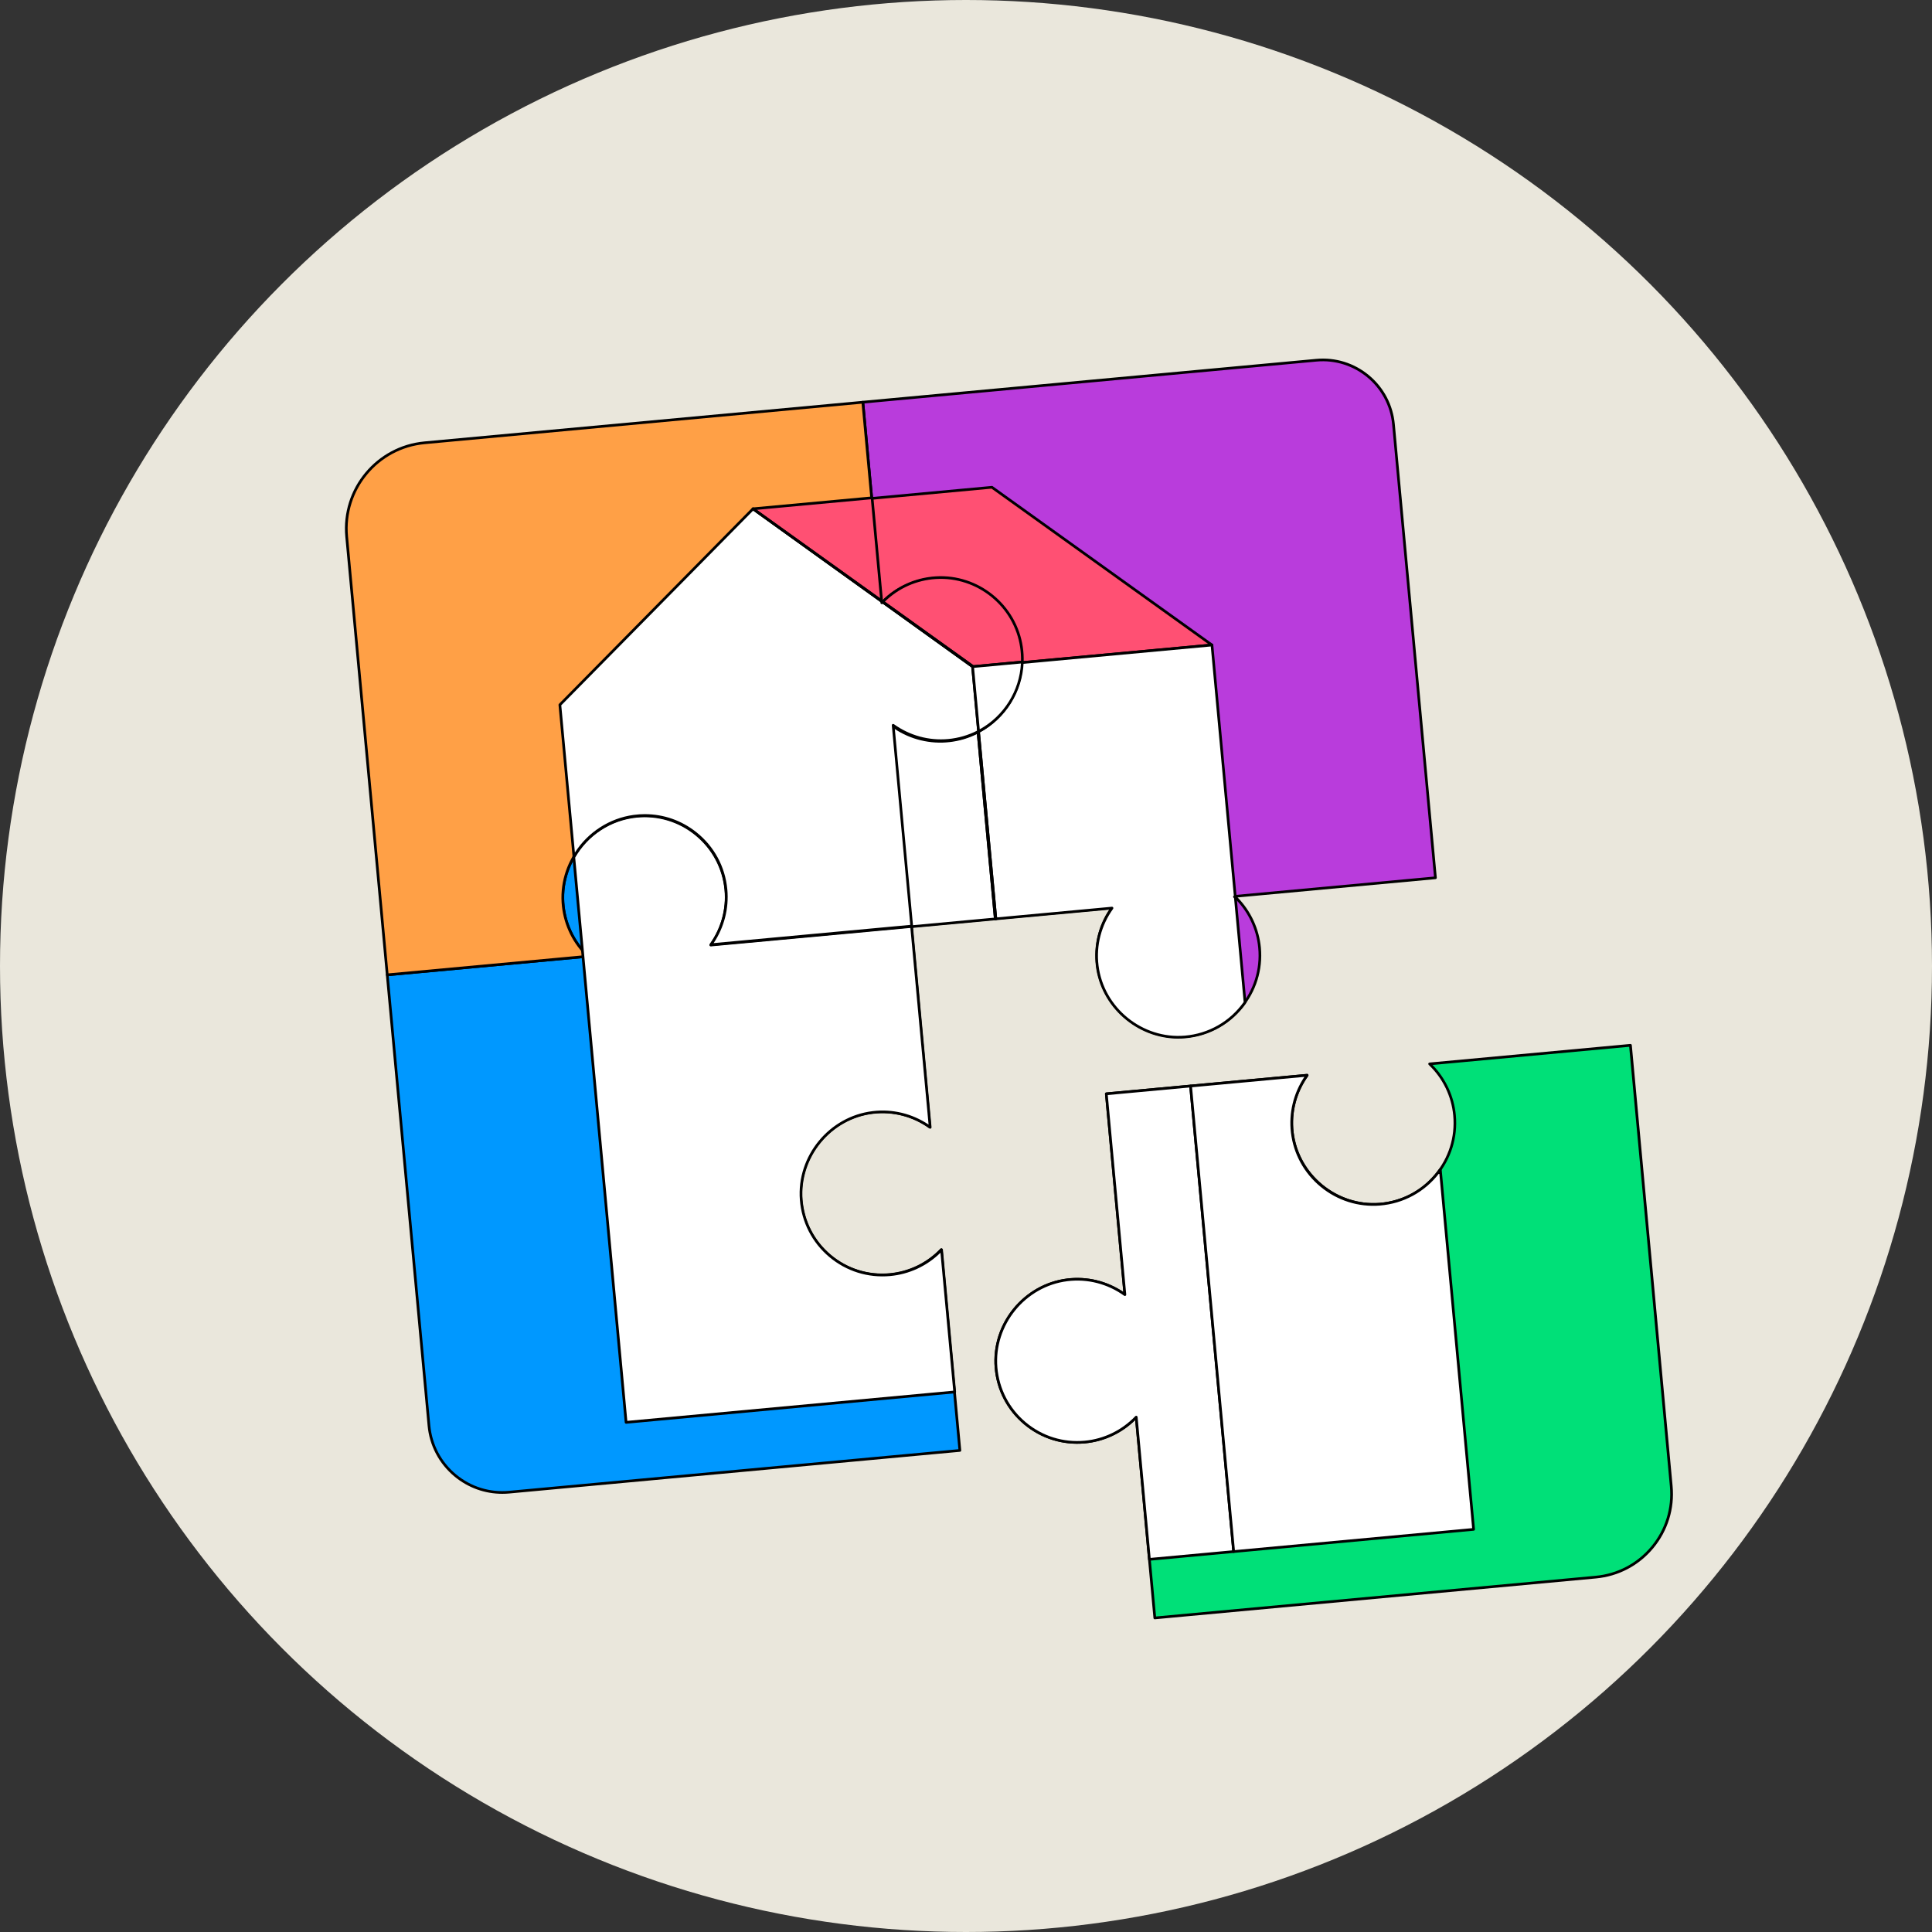
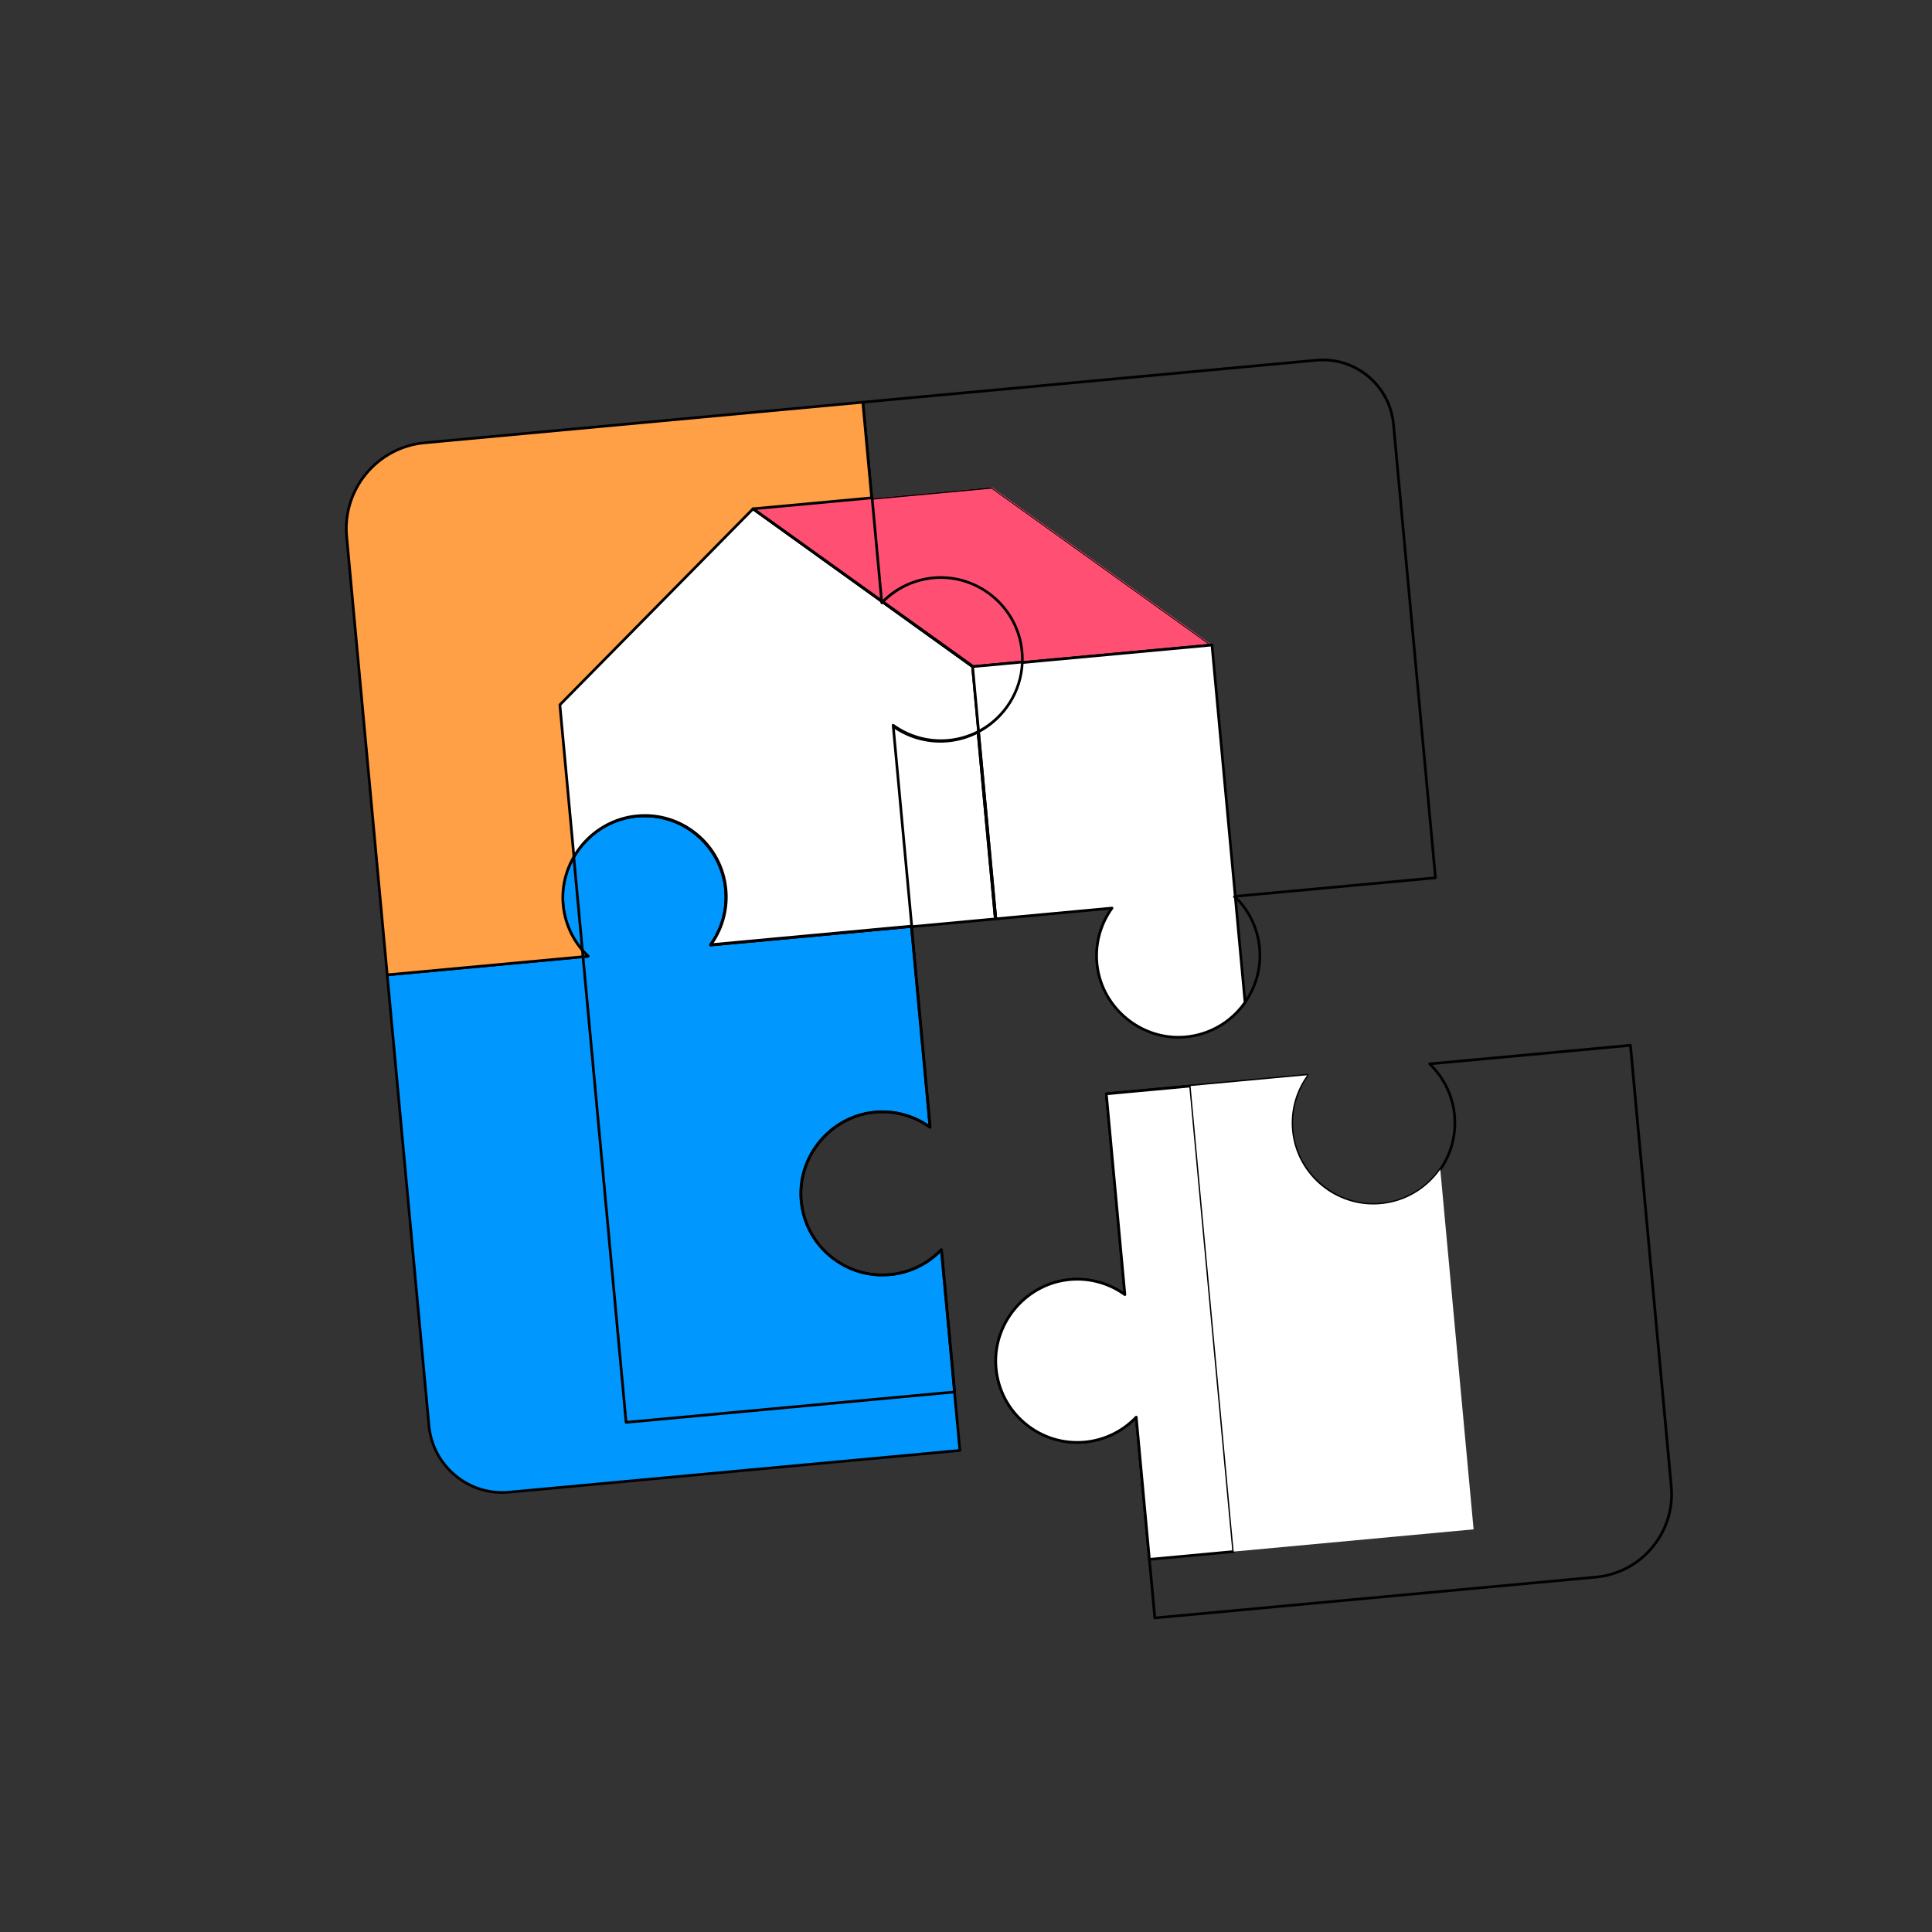
<svg xmlns="http://www.w3.org/2000/svg" id="Layer_1" viewBox="0 0 1080 1080">
  <rect x="0" y="0" width="1080" height="1080" fill="#333333" stroke="none" />
  <defs>
    <style>.cls-1{fill:none;}.cls-2{fill:#eae7dc;}.cls-3{fill:#b93cdc;}.cls-4{fill:#fff;}.cls-5{fill:#ffa046;}.cls-6{fill:#0098ff;}.cls-7{fill:#ff5073;}.cls-8{clip-path:url(#clippath);}.cls-9{fill:#00e078;}</style>
    <clipPath id="clippath">
      <circle class="cls-1" cx="540" cy="540" r="540" />
    </clipPath>
  </defs>
  <g class="cls-8">
-     <rect class="cls-2" x="-420.75" y="-47.51" width="1921.5" height="1175.02" rx=".75" ry=".75" />
    <path d="M1500-46.76v1173.52H-420V-46.76h1920M1500-48.26H-420c-.83,0-1.5.67-1.5,1.5v1173.52c0,.83.67,1.5,1.5,1.5h1920c.83,0,1.5-.67,1.5-1.5V-46.76c0-.83-.67-1.5-1.5-1.5h0Z" />
-     <path class="cls-9" d="M556.78,764.52c-2.04-24.3,15.68-46.11,39.88-49.08,11.9-1.46,23.21,1.84,32.17,8.29l-10.39-112.27,112.27-10.39c-6.41,8.89-9.7,20.12-8.32,31.96,2.84,24.22,24.55,42.05,48.86,40.14,25.4-2,44.18-24.38,41.84-49.67-1.06-11.43-6.24-21.44-13.95-28.76l112.27-10.39,22.81,246.47c2.38,25.69-16.52,48.44-42.21,50.82l-246.47,22.81-10.39-112.27c-7.33,7.68-17.33,12.89-28.73,13.95-25.21,2.33-47.53-16.32-49.65-41.6Z" />
    <path d="M645.55,905.19c-.38,0-.71-.29-.75-.68l-10.24-110.67c-7.6,7.44-17.51,12.04-28.06,13.02-12.41,1.15-24.49-2.63-34.04-10.62-9.55-8-15.38-19.24-16.43-31.66-2.06-24.51,16.12-46.89,40.54-49.89,11.04-1.35,22.11,1.31,31.36,7.5l-10.24-110.67c-.04-.41.27-.78.68-.82l112.27-10.39c.3-.03.57.12.72.37.15.25.13.57-.04.81-6.58,9.13-9.48,20.29-8.18,31.43,2.77,23.64,24.33,41.34,48.06,39.48,12.07-.95,23.01-6.57,30.8-15.82,7.79-9.25,11.47-20.98,10.36-33.03-1-10.79-5.87-20.83-13.72-28.29-.21-.2-.29-.51-.19-.79.1-.28.35-.47.64-.5l112.27-10.39c.2-.02.4.04.55.17.15.13.25.31.27.51l22.81,246.47c1.17,12.62-2.65,24.95-10.75,34.7-8.1,9.75-19.51,15.77-32.14,16.93l-246.47,22.81s-.05,0-.07,0ZM635.16,791.42c.08,0,.17.01.25.04.28.1.47.35.5.64l10.32,111.52,245.72-22.74c12.22-1.13,23.28-6.96,31.12-16.4,7.84-9.44,11.54-21.38,10.41-33.6l-22.75-245.72-109.92,10.17c7.43,7.57,12.04,17.49,13.02,28.09,1.15,12.45-2.65,24.57-10.7,34.13-8.05,9.56-19.36,15.37-31.83,16.35-24.52,1.93-46.8-16.37-49.67-40.8-1.29-10.98,1.38-21.97,7.53-31.15l-109.92,10.17,10.32,111.52c.03.29-.12.57-.37.72-.26.15-.57.13-.81-.04-9.2-6.63-20.44-9.53-31.64-8.15-23.62,2.9-41.22,24.55-39.22,48.27,1.01,12.02,6.66,22.9,15.89,30.64,9.24,7.74,20.94,11.39,32.94,10.28,10.73-.99,20.77-5.87,28.26-13.72.14-.15.34-.23.54-.23Z" />
-     <path class="cls-3" d="M662.5,579.47c-24.3,2.04-46.11-15.68-49.07-39.88-1.46-11.9,1.84-23.21,8.29-32.16l-112.27,10.39-10.39-112.27c8.9,6.41,20.12,9.71,31.97,8.31,24.22-2.85,42.05-24.57,40.12-48.88-2.01-25.39-24.38-44.17-49.67-41.83-11.43,1.06-21.44,6.24-28.76,13.95l-10.39-112.27,253.48-23.46c21.82-2.02,41.14,14.03,43.16,35.85l23.46,253.48-112.27,10.39c7.68,7.33,12.89,17.33,13.95,28.73,2.33,25.21-16.32,47.53-41.61,49.65Z" />
    <path d="M658.78,580.38c-22.99,0-43.26-17.55-46.09-40.7-1.35-11.04,1.31-22.11,7.5-31.36l-110.67,10.24c-.41.05-.78-.26-.82-.68l-10.39-112.27c-.03-.29.12-.57.37-.72.26-.15.57-.13.81.04,9.13,6.58,20.3,9.48,31.45,8.18,23.64-2.78,41.34-24.34,39.46-48.07-.95-12.07-6.58-23-15.83-30.79-9.25-7.79-20.98-11.46-33.02-10.35-10.79,1-20.83,5.87-28.29,13.72-.2.21-.51.29-.79.19-.28-.1-.47-.35-.5-.64l-10.39-112.27c-.02-.2.04-.4.17-.55.13-.15.31-.25.51-.27l253.48-23.46c10.75-.99,21.25,2.26,29.55,9.15s13.43,16.62,14.42,27.37l23.46,253.48c.02.2-.04.4-.17.55-.13.15-.31.25-.51.27l-110.67,10.24c7.44,7.6,12.04,17.51,13.02,28.06,1.15,12.4-2.63,24.49-10.63,34.04-8,9.55-19.24,15.38-31.66,16.42h0c-1.27.11-2.53.16-3.79.16ZM662.44,578.72l.06.75-.06-.75c12.02-1.01,22.9-6.65,30.64-15.89,7.74-9.24,11.39-20.94,10.28-32.94-.99-10.73-5.87-20.77-13.72-28.26-.21-.2-.29-.51-.19-.79.1-.28.35-.47.64-.5l111.52-10.32-23.39-252.73c-1.98-21.37-20.98-37.15-42.34-35.17l-252.73,23.39,10.17,109.92c7.57-7.43,17.49-12.04,28.09-13.02,12.45-1.15,24.57,2.65,34.13,10.7,9.56,8.05,15.37,19.35,16.36,31.82,1.94,24.52-16.35,46.81-40.78,49.68-10.98,1.29-21.98-1.38-31.16-7.52l10.17,109.92,111.52-10.32c.29-.03.57.12.72.37.15.25.13.57-.04.81-6.63,9.2-9.53,20.43-8.15,31.63,2.89,23.62,24.54,41.21,48.26,39.23Z" />
    <path class="cls-6" d="M536.57,810.81l-251.92,23.32c-22.68,2.1-42.76-14.58-44.86-37.26l-23.32-251.92,112.27-10.39c-7.99-7.62-13.3-18.13-14.05-30.09-1.53-24.34,16.66-45.76,40.92-48.21,25.24-2.55,47.68,15.96,50.01,41.17,1.05,11.4-2.23,22.19-8.44,30.8l112.27-10.39,10.39,112.27c-8.9-6.41-20.12-9.71-31.97-8.31-24.22,2.84-42.05,24.56-40.13,48.87,2.01,25.4,24.38,44.17,49.67,41.83,11.43-1.06,21.44-6.24,28.76-13.95l10.39,112.27Z" />
    <path d="M280.77,835.05c-9.77,0-19.14-3.37-26.75-9.69-8.63-7.16-13.95-17.26-14.98-28.43l-23.32-251.92c-.04-.41.27-.78.68-.82l110.67-10.24c-7.78-7.95-12.43-18.35-13.13-29.45-1.54-24.55,17.12-46.53,41.59-49.01,12.4-1.25,24.52,2.42,34.14,10.33,9.62,7.92,15.55,19.11,16.69,31.51.98,10.56-1.73,21.14-7.65,29.98l110.67-10.24c.41-.04.78.27.82.68l10.39,112.27c.03.29-.12.57-.37.72-.25.15-.57.13-.81-.04-9.13-6.58-20.3-9.49-31.44-8.18-23.64,2.78-41.34,24.34-39.47,48.07.95,12.07,6.57,23,15.83,30.79,9.25,7.79,20.98,11.46,33.03,10.35,10.79-1,20.83-5.87,28.29-13.72.2-.21.51-.29.79-.19.28.1.47.35.5.64l10.39,112.27c.04.41-.27.78-.68.82l-251.92,23.32c-1.32.12-2.64.18-3.94.18ZM217.28,545.62l23.25,251.18c1,10.77,6.13,20.5,14.45,27.41,8.32,6.91,18.83,10.17,29.6,9.17l251.18-23.25-10.17-109.92c-7.57,7.43-17.49,12.04-28.09,13.02-12.45,1.15-24.57-2.65-34.13-10.7-9.56-8.05-15.37-19.35-16.36-31.82-1.94-24.52,16.36-46.81,40.79-49.68,10.98-1.29,21.98,1.38,31.16,7.52l-10.17-109.92-111.52,10.32c-.29.03-.57-.12-.72-.37-.15-.25-.13-.57.04-.81,6.34-8.8,9.29-19.56,8.3-30.29-1.11-12-6.85-22.83-16.15-30.49-9.3-7.66-21.04-11.21-33.03-10-23.68,2.4-41.74,23.67-40.25,47.42.71,11.26,5.62,21.77,13.82,29.6.21.2.29.51.19.79-.1.28-.35.47-.64.5l-111.52,10.32Z" />
    <path class="cls-5" d="M355.6,456.24c-24.26,2.45-42.45,23.88-40.92,48.21.75,11.96,6.07,22.48,14.05,30.09l-112.27,10.39-22.68-244.99c-2.45-26.5,17.04-49.98,43.55-52.43l244.99-22.68,10.39,112.27c7.29-7.68,17.25-12.85,28.61-13.94,24.68-2.36,46.94,15.7,49.68,40.34,2.82,25.43-15.76,48.12-41.12,50.47-11.43,1.06-22.22-2.23-30.83-8.43l10.39,112.27-112.27,10.39c6.21-8.61,9.49-19.41,8.44-30.8-2.33-25.21-24.77-43.72-50.01-41.17Z" />
    <path d="M216.47,545.69c-.17,0-.34-.06-.48-.17-.15-.13-.25-.31-.27-.51l-22.68-244.99c-2.49-26.87,17.35-50.76,44.23-53.25l244.99-22.68c.41-.04.78.27.82.68l10.24,110.66c7.54-7.39,17.4-12,27.94-13.01,25.07-2.4,47.72,16,50.49,41.01,1.39,12.48-2.22,24.7-10.14,34.42-7.93,9.72-19.17,15.72-31.66,16.87-10.58.98-21.17-1.73-30.01-7.65l10.24,110.67c.02.2-.04.4-.17.55-.13.15-.31.25-.51.27l-112.27,10.39c-.29.03-.57-.12-.72-.37-.15-.25-.13-.57.04-.81,6.34-8.8,9.29-19.56,8.3-30.29-1.11-12-6.85-22.83-16.15-30.49-9.3-7.66-21.04-11.21-33.03-10-23.68,2.4-41.74,23.67-40.25,47.42.71,11.26,5.62,21.77,13.82,29.6.21.2.29.51.19.79-.1.28-.35.47-.64.5l-112.27,10.39s-.05,0-.07,0ZM481.65,225.66l-244.24,22.61c-26.05,2.41-45.28,25.57-42.87,51.62l22.61,244.24,109.92-10.17c-7.78-7.95-12.43-18.35-13.13-29.45-1.54-24.55,17.12-46.53,41.59-49.01h0c12.4-1.25,24.52,2.42,34.14,10.33,9.62,7.92,15.55,19.11,16.69,31.51.98,10.56-1.73,21.14-7.65,29.98l109.92-10.17-10.32-111.52c-.03-.29.12-.57.37-.72.26-.15.57-.13.81.04,8.8,6.34,19.57,9.29,30.32,8.3,12.08-1.12,22.96-6.92,30.63-16.33,7.67-9.41,11.15-21.24,9.81-33.31-2.69-24.2-24.61-42-48.86-39.68-10.73,1.03-20.72,5.9-28.14,13.71-.2.21-.51.29-.79.19-.28-.1-.47-.35-.5-.64l-10.32-111.52ZM355.6,456.24h.01-.01Z" />
    <path class="cls-7" d="M571.17,370.41c.06-1.72.03-3.46-.11-5.22-2.01-25.39-24.39-44.17-49.67-41.82-11.16,1.02-20.96,5.98-28.21,13.4l-.64-.46-5.34-57.69,67.3-6.23,123,88.18-106.33,9.84Z" />
-     <path d="M571.17,371.16c-.19,0-.38-.07-.51-.2-.16-.15-.24-.36-.23-.57.06-1.74.02-3.47-.11-5.13-.96-12.07-6.58-23-15.84-30.79-9.25-7.79-20.98-11.46-33.02-10.34-10.53.96-20.38,5.64-27.74,13.18-.26.27-.67.3-.97.08l-.64-.46c-.18-.13-.29-.32-.31-.54l-5.34-57.69c-.04-.41.27-.78.68-.82l67.3-6.23c.18-.02.36.03.51.14l123,88.18c.25.18.37.5.29.81-.08.3-.34.52-.65.55l-106.33,9.84s-.05,0-.07,0ZM525.7,322.42c10.88,0,21.31,3.79,29.74,10.89,9.57,8.05,15.38,19.35,16.36,31.82.12,1.45.16,2.95.13,4.45l103.49-9.58-121.14-86.85-66.27,6.14,5.22,56.36c7.54-7.44,17.49-12.06,28.09-13.03,1.46-.14,2.93-.2,4.38-.2Z" />
+     <path d="M571.17,371.16c-.19,0-.38-.07-.51-.2-.16-.15-.24-.36-.23-.57.06-1.74.02-3.47-.11-5.13-.96-12.07-6.58-23-15.84-30.79-9.25-7.79-20.98-11.46-33.02-10.34-10.53.96-20.38,5.64-27.74,13.18-.26.27-.67.3-.97.08l-.64-.46c-.18-.13-.29-.32-.31-.54l-5.34-57.69l67.3-6.23c.18-.02.36.03.51.14l123,88.18c.25.18.37.5.29.81-.08.3-.34.52-.65.55l-106.33,9.84s-.05,0-.07,0ZM525.7,322.42c10.88,0,21.31,3.79,29.74,10.89,9.57,8.05,15.38,19.35,16.36,31.82.12,1.45.16,2.95.13,4.45l103.49-9.58-121.14-86.85-66.27,6.14,5.22,56.36c7.54-7.44,17.49-12.06,28.09-13.03,1.46-.14,2.93-.2,4.38-.2Z" />
    <path class="cls-4" d="M695.99,560.34c-7.49,10.72-19.51,18.16-33.58,19.34-24.3,2.04-46.11-15.68-49.07-39.88-1.46-11.9,1.83-23.21,8.29-32.17l-64.95,6.02-9.68-104.62c14.06-7.54,23.57-22.18,24.17-38.62l106.33-9.84,13.02,140.69-.45.04c.17.16.33.32.5.5l5.42,58.54Z" />
    <path d="M658.68,580.59c-22.99,0-43.26-17.55-46.09-40.7-1.35-11.04,1.3-22.12,7.5-31.37l-63.34,5.87c-.2.02-.4-.04-.55-.17s-.25-.31-.27-.51l-9.68-104.62c-.03-.3.13-.59.39-.73,14.09-7.55,23.2-22.11,23.77-37.99.01-.38.3-.68.68-.72l106.33-9.84c.41-.05.78.26.82.68l13.02,140.69c0,.09,0,.19-.03.27.04.08.07.17.08.27l5.42,58.54c.02.18-.03.35-.13.5-7.92,11.34-20.36,18.5-34.13,19.66-1.27.11-2.53.16-3.79.16ZM621.63,506.88c.27,0,.52.14.65.38.15.26.13.57-.04.81-6.63,9.2-9.53,20.44-8.15,31.64,2.89,23.62,24.53,41.23,48.26,39.22,13.23-1.11,25.2-7.96,32.87-18.8l-5.37-58c-.1-.1-.19-.19-.29-.29-.21-.2-.29-.51-.19-.79.06-.18.19-.32.35-.41l-12.89-139.26-104.93,9.71c-.82,15.99-9.99,30.59-24.1,38.36l9.57,103.38,64.2-5.95s.05,0,.07,0Z" />
    <path class="cls-4" d="M556.39,513.67l-47.03,4.36-10.4-112.27c8.9,6.41,20.13,9.7,31.98,8.31,5.67-.67,10.98-2.37,15.78-4.9l9.67,104.5Z" />
    <path d="M509.36,518.78c-.17,0-.34-.06-.48-.17-.15-.13-.25-.31-.27-.51l-10.4-112.27c-.03-.29.12-.57.37-.72.26-.15.57-.13.81.04,9.13,6.58,20.31,9.48,31.45,8.17,5.45-.64,10.67-2.27,15.52-4.82.22-.12.49-.12.71,0,.22.12.37.34.39.59l9.67,104.5c.04.41-.27.78-.68.82l-47.03,4.36s-.05,0-.07,0ZM499.85,407.3l10.18,109.92,45.54-4.22-9.5-102.65c-4.73,2.35-9.78,3.85-15.05,4.47-10.98,1.29-21.99-1.38-31.17-7.52Z" />
    <path class="cls-4" d="M556.68,513.65l-.29.02-9.67-104.5c.09-.04.19-.09.28-.14l9.68,104.62Z" />
    <path d="M556.39,514.42c-.38,0-.71-.29-.75-.68l-9.67-104.5c-.03-.32.15-.62.44-.75.07-.03.15-.07.22-.11.22-.12.49-.12.71,0s.37.34.4.59l9.68,104.62c.02.2-.04.4-.18.56s-.32.25-.52.26l-.29.02s-.04,0-.05,0Z" />
    <path class="cls-4" d="M689.63,867.34l-47.11,4.36-7.36-79.53c-7.33,7.68-17.34,12.89-28.73,13.95-25.21,2.33-47.53-16.32-49.65-41.6-2.05-24.3,15.67-46.11,39.88-49.08,11.9-1.46,23.21,1.84,32.16,8.29l-10.39-112.27,47.11-4.36,24.09,260.24Z" />
    <path d="M642.52,872.45c-.17,0-.34-.06-.48-.17-.15-.13-.25-.31-.27-.51l-7.21-77.93c-7.6,7.43-17.51,12.04-28.06,13.02-12.41,1.15-24.5-2.63-34.05-10.63-9.54-8-15.37-19.24-16.41-31.65-2.07-24.51,16.12-46.89,40.54-49.89,11.03-1.35,22.1,1.31,31.36,7.5l-10.24-110.67c-.04-.41.27-.78.68-.82l47.11-4.36c.41-.05.78.26.82.68l24.09,260.24c.02.2-.04.4-.17.55-.13.15-.31.25-.51.27l-47.11,4.36s-.05,0-.07,0ZM635.16,791.42c.08,0,.17.01.25.04.28.1.47.35.5.64l7.29,78.78,45.62-4.22-23.95-258.75-45.62,4.22,10.32,111.52c.03.29-.12.57-.37.72-.26.15-.57.13-.81-.04-9.2-6.63-20.43-9.53-31.63-8.15-23.63,2.9-41.22,24.55-39.22,48.27,1.01,12.01,6.65,22.89,15.88,30.63,9.24,7.75,20.95,11.4,32.95,10.29,10.73-1,20.76-5.87,28.26-13.72.14-.15.34-.23.54-.23Z" />
    <path class="cls-4" d="M823.75,854.92l-134.12,12.42-24.09-260.24,65.16-6.03c-6.41,8.89-9.7,20.11-8.31,31.96,2.84,24.22,24.55,42.05,48.86,40.13,14.21-1.12,26.34-8.62,33.88-19.42l18.62,201.18Z" />
-     <path d="M689.63,868.09c-.17,0-.34-.06-.48-.17-.15-.13-.25-.31-.27-.51l-24.09-260.24c-.02-.2.04-.4.17-.55.13-.15.31-.25.51-.27l65.16-6.03c.3-.03.58.12.72.37s.13.57-.04.81c-6.58,9.12-9.48,20.29-8.17,31.43,2.77,23.64,24.32,41.34,48.06,39.47,13.44-1.06,25.59-8.02,33.32-19.1.18-.26.5-.38.81-.3.3.08.53.34.55.66l18.62,201.18c.04.41-.27.78-.68.82l-134.12,12.42s-.05,0-.07,0ZM666.36,607.78l23.95,258.75,132.63-12.28-18.37-198.46c-8.02,10.51-20.03,17.08-33.26,18.12-11.95.95-23.68-2.76-33.02-10.43-9.34-7.67-15.25-18.45-16.65-30.36-1.29-10.98,1.38-21.98,7.52-31.15l-62.81,5.81Z" />
-     <path class="cls-4" d="M325.56,531.13l-4.81-51.99c7.09-12.39,19.86-21.28,34.99-22.81,25.24-2.55,47.67,15.96,50.01,41.17,1.05,11.4-2.23,22.19-8.44,30.8l112.27-10.39,10.39,112.27c-8.89-6.41-20.12-9.71-31.96-8.31-24.22,2.84-42.05,24.56-40.13,48.87,2.01,25.39,24.38,44.17,49.67,41.83,11.42-1.06,21.43-6.24,28.76-13.95l7.36,79.48-183.68,17-24.08-260.19-.35-3.78Z" />
    <path d="M349.99,795.85c-.17,0-.34-.06-.48-.17-.15-.13-.25-.31-.27-.51l-29.24-315.96c-.01-.15.02-.31.1-.44,7.45-13.02,20.74-21.68,35.57-23.18,12.39-1.25,24.52,2.42,34.13,10.33,9.62,7.92,15.55,19.11,16.7,31.51.97,10.56-1.74,21.14-7.65,29.97l110.67-10.24c.41-.05.78.26.82.68l10.39,112.27c.03.29-.12.57-.37.72-.26.15-.57.13-.81-.04-9.14-6.59-20.3-9.49-31.43-8.17-23.64,2.77-41.34,24.33-39.47,48.07.96,12.07,6.58,23,15.83,30.79,9.25,7.79,20.98,11.47,33.02,10.35,10.78-1,20.83-5.87,28.29-13.72.2-.21.51-.29.79-.19.28.1.47.35.5.64l7.36,79.48c.02.2-.04.4-.17.55-.13.15-.31.25-.51.27l-183.68,17s-.05,0-.07,0ZM326.31,531.06l24.36,263.22,182.19-16.86-7.14-77.13c-7.58,7.43-17.49,12.04-28.09,13.02-12.45,1.15-24.57-2.65-34.13-10.7-9.56-8.05-15.37-19.35-16.36-31.82-1.94-24.53,16.36-46.81,40.79-49.67,10.97-1.3,21.97,1.37,31.15,7.52l-10.17-109.92-111.52,10.32c-.29.03-.57-.12-.72-.38-.15-.26-.13-.57.04-.81,6.34-8.79,9.29-19.55,8.3-30.29-1.11-12-6.85-22.83-16.16-30.49-9.3-7.66-21.03-11.21-33.03-10-14.26,1.44-27.07,9.75-34.3,22.23l4.79,51.75Z" />
    <path class="cls-4" d="M547.03,408.87c-5.12,2.68-10.83,4.42-16.93,4.99-11.42,1.05-22.22-2.23-30.83-8.44l10.39,112.27-112.27,10.4c6.21-8.62,9.49-19.41,8.44-30.81-2.38-25.72-25.69-44.47-51.55-40.99-14.45,1.95-26.59,10.66-33.45,22.62l-7.86-84.91,107.99-109.57,71.9,51.69.08.86c.15-.16.3-.32.46-.47l50.28,36.14,3.35,36.22Z" />
    <path d="M397.39,528.84c-.27,0-.52-.14-.65-.38-.15-.25-.13-.57.04-.81,6.34-8.8,9.29-19.57,8.3-30.3-1.14-12.28-7.08-23.27-16.73-30.96-9.65-7.68-21.72-11-33.97-9.36-13.67,1.84-25.97,10.16-32.9,22.25-.16.28-.49.43-.81.36-.32-.07-.56-.34-.59-.66l-7.86-84.91c-.02-.22.06-.44.21-.6l107.99-109.57c.26-.26.67-.3.97-.08l71.9,51.69c.1.07.17.16.23.26.11.02.22.06.31.13l50.28,36.14c.18.13.29.32.31.54l3.35,36.22c.03.3-.13.59-.4.73-5.35,2.8-11.14,4.51-17.21,5.07-10.59.98-21.17-1.74-30-7.65l10.24,110.67c.04.41-.27.78-.68.82l-112.27,10.4s-.05,0-.07,0ZM360.52,455.12c10.44,0,20.46,3.49,28.77,10.1,9.98,7.94,16.12,19.31,17.29,32,.97,10.56-1.74,21.14-7.65,29.98l109.92-10.18-10.32-111.52c-.03-.29.12-.57.37-.72.26-.15.57-.13.81.04,8.79,6.34,19.56,9.29,30.32,8.3,5.71-.53,11.16-2.11,16.2-4.68l-3.27-35.38-49.48-35.56c-.2.21-.51.29-.79.19s-.48-.35-.5-.64l-.05-.52-71.1-51.12-107.29,108.86,7.62,82.3c7.33-11.43,19.44-19.23,32.81-21.03,2.12-.29,4.24-.43,6.34-.43Z" />
    <polygon class="cls-7" points="492.85 335.97 420.96 284.43 487.5 278.28 492.85 335.97" />
    <path d="M492.85,336.72c-.15,0-.31-.05-.44-.14l-71.89-51.54c-.25-.18-.37-.5-.29-.81s.34-.52.65-.55l66.54-6.15c.41-.04.78.27.82.68l5.35,57.69c.03.29-.12.57-.37.72-.12.07-.24.1-.37.1ZM423.03,285l68.92,49.41-5.13-55.31-63.79,5.9Z" />
    <polygon class="cls-7" points="492.86 336.12 420.96 284.43 492.85 335.97 492.86 336.12" />
    <path d="M492.86,336.87c-.15,0-.31-.05-.44-.14l-71.9-51.69c-.34-.24-.41-.71-.17-1.05.24-.34.71-.41,1.05-.17l71.89,51.54c.18.13.3.34.31.56v.15c.03.29-.12.56-.38.7-.11.06-.24.09-.36.09Z" />
    <path class="cls-7" d="M571.48,370.07l-27.51,2.55-50.49-36.2c7.57-7.71,17.87-12.76,29.59-13.49,23.55-1.49,44.59,15.58,47.96,38.93.4,2.77.54,5.51.45,8.21Z" />
    <path d="M543.97,373.37c-.16,0-.31-.05-.44-.14l-50.49-36.2c-.18-.13-.29-.33-.31-.54-.02-.22.06-.43.21-.59,7.98-8.13,18.67-13,30.08-13.71,23.91-1.52,45.33,15.87,48.75,39.57.4,2.75.55,5.55.46,8.34-.01.38-.3.69-.68.72l-27.51,2.55s-.05,0-.07,0ZM494.64,336.33l49.54,35.52,26.57-2.46c.05-2.48-.11-4.98-.46-7.42-3.31-22.93-24.03-39.75-47.17-38.29-10.75.67-20.83,5.15-28.48,12.65ZM571.48,370.07h.01-.01Z" />
    <path class="cls-4" d="M571.48,370.07c-.57,16.53-10.07,31.15-24.17,38.66-.09.05-.19.1-.28.14l-3.35-36.22-50.28-36.14s.05-.06.08-.09l50.49,36.2,27.51-2.55Z" />
    <path d="M547.03,409.62c-.13,0-.26-.04-.38-.1-.21-.12-.34-.34-.37-.58l-3.32-35.88-50-35.94c-.18-.13-.29-.33-.31-.55-.02-.22.06-.44.22-.59.02-.03.05-.06.08-.09.26-.26.67-.29.97-.08l50.26,36.04,27.23-2.52c.22-.02.43.05.58.2.16.15.24.36.23.57-.57,16.47-9.98,31.53-24.57,39.3-.1.06-.22.12-.33.16-.1.04-.2.06-.3.06ZM544.5,373.33l3.18,34.35c13.46-7.49,22.2-21.45,23.02-36.78l-26.2,2.43Z" />
  </g>
</svg>